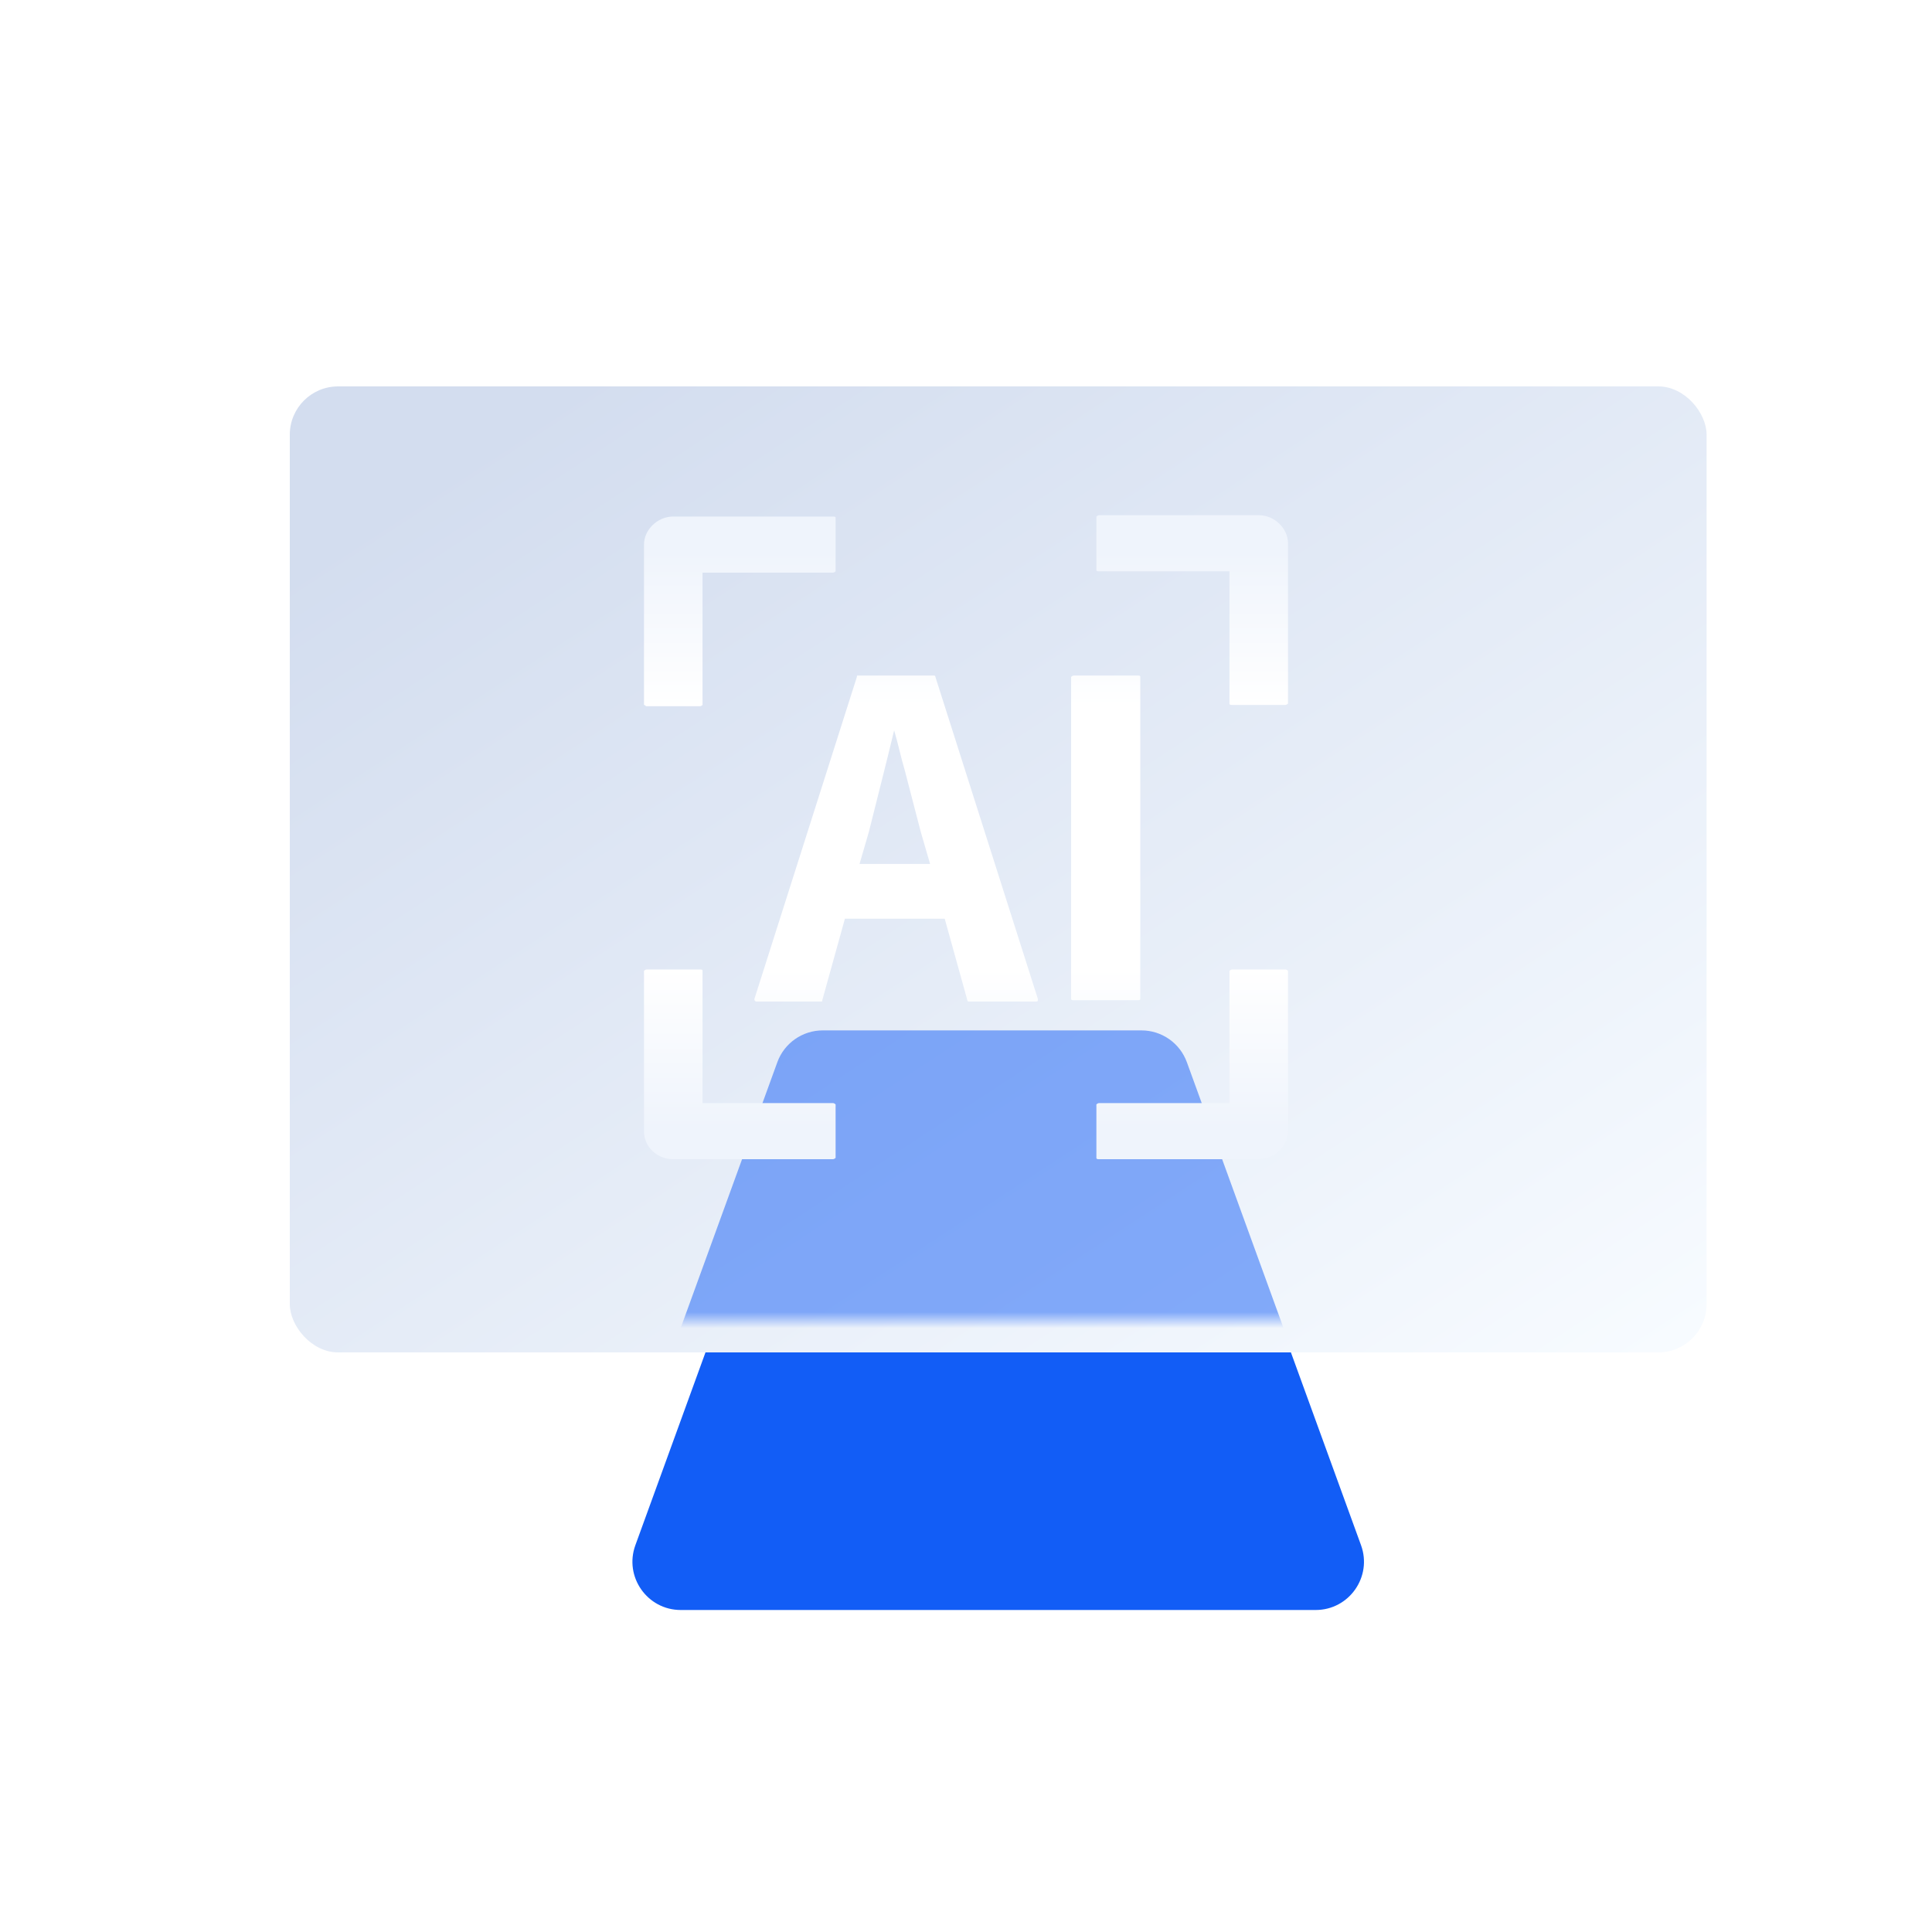
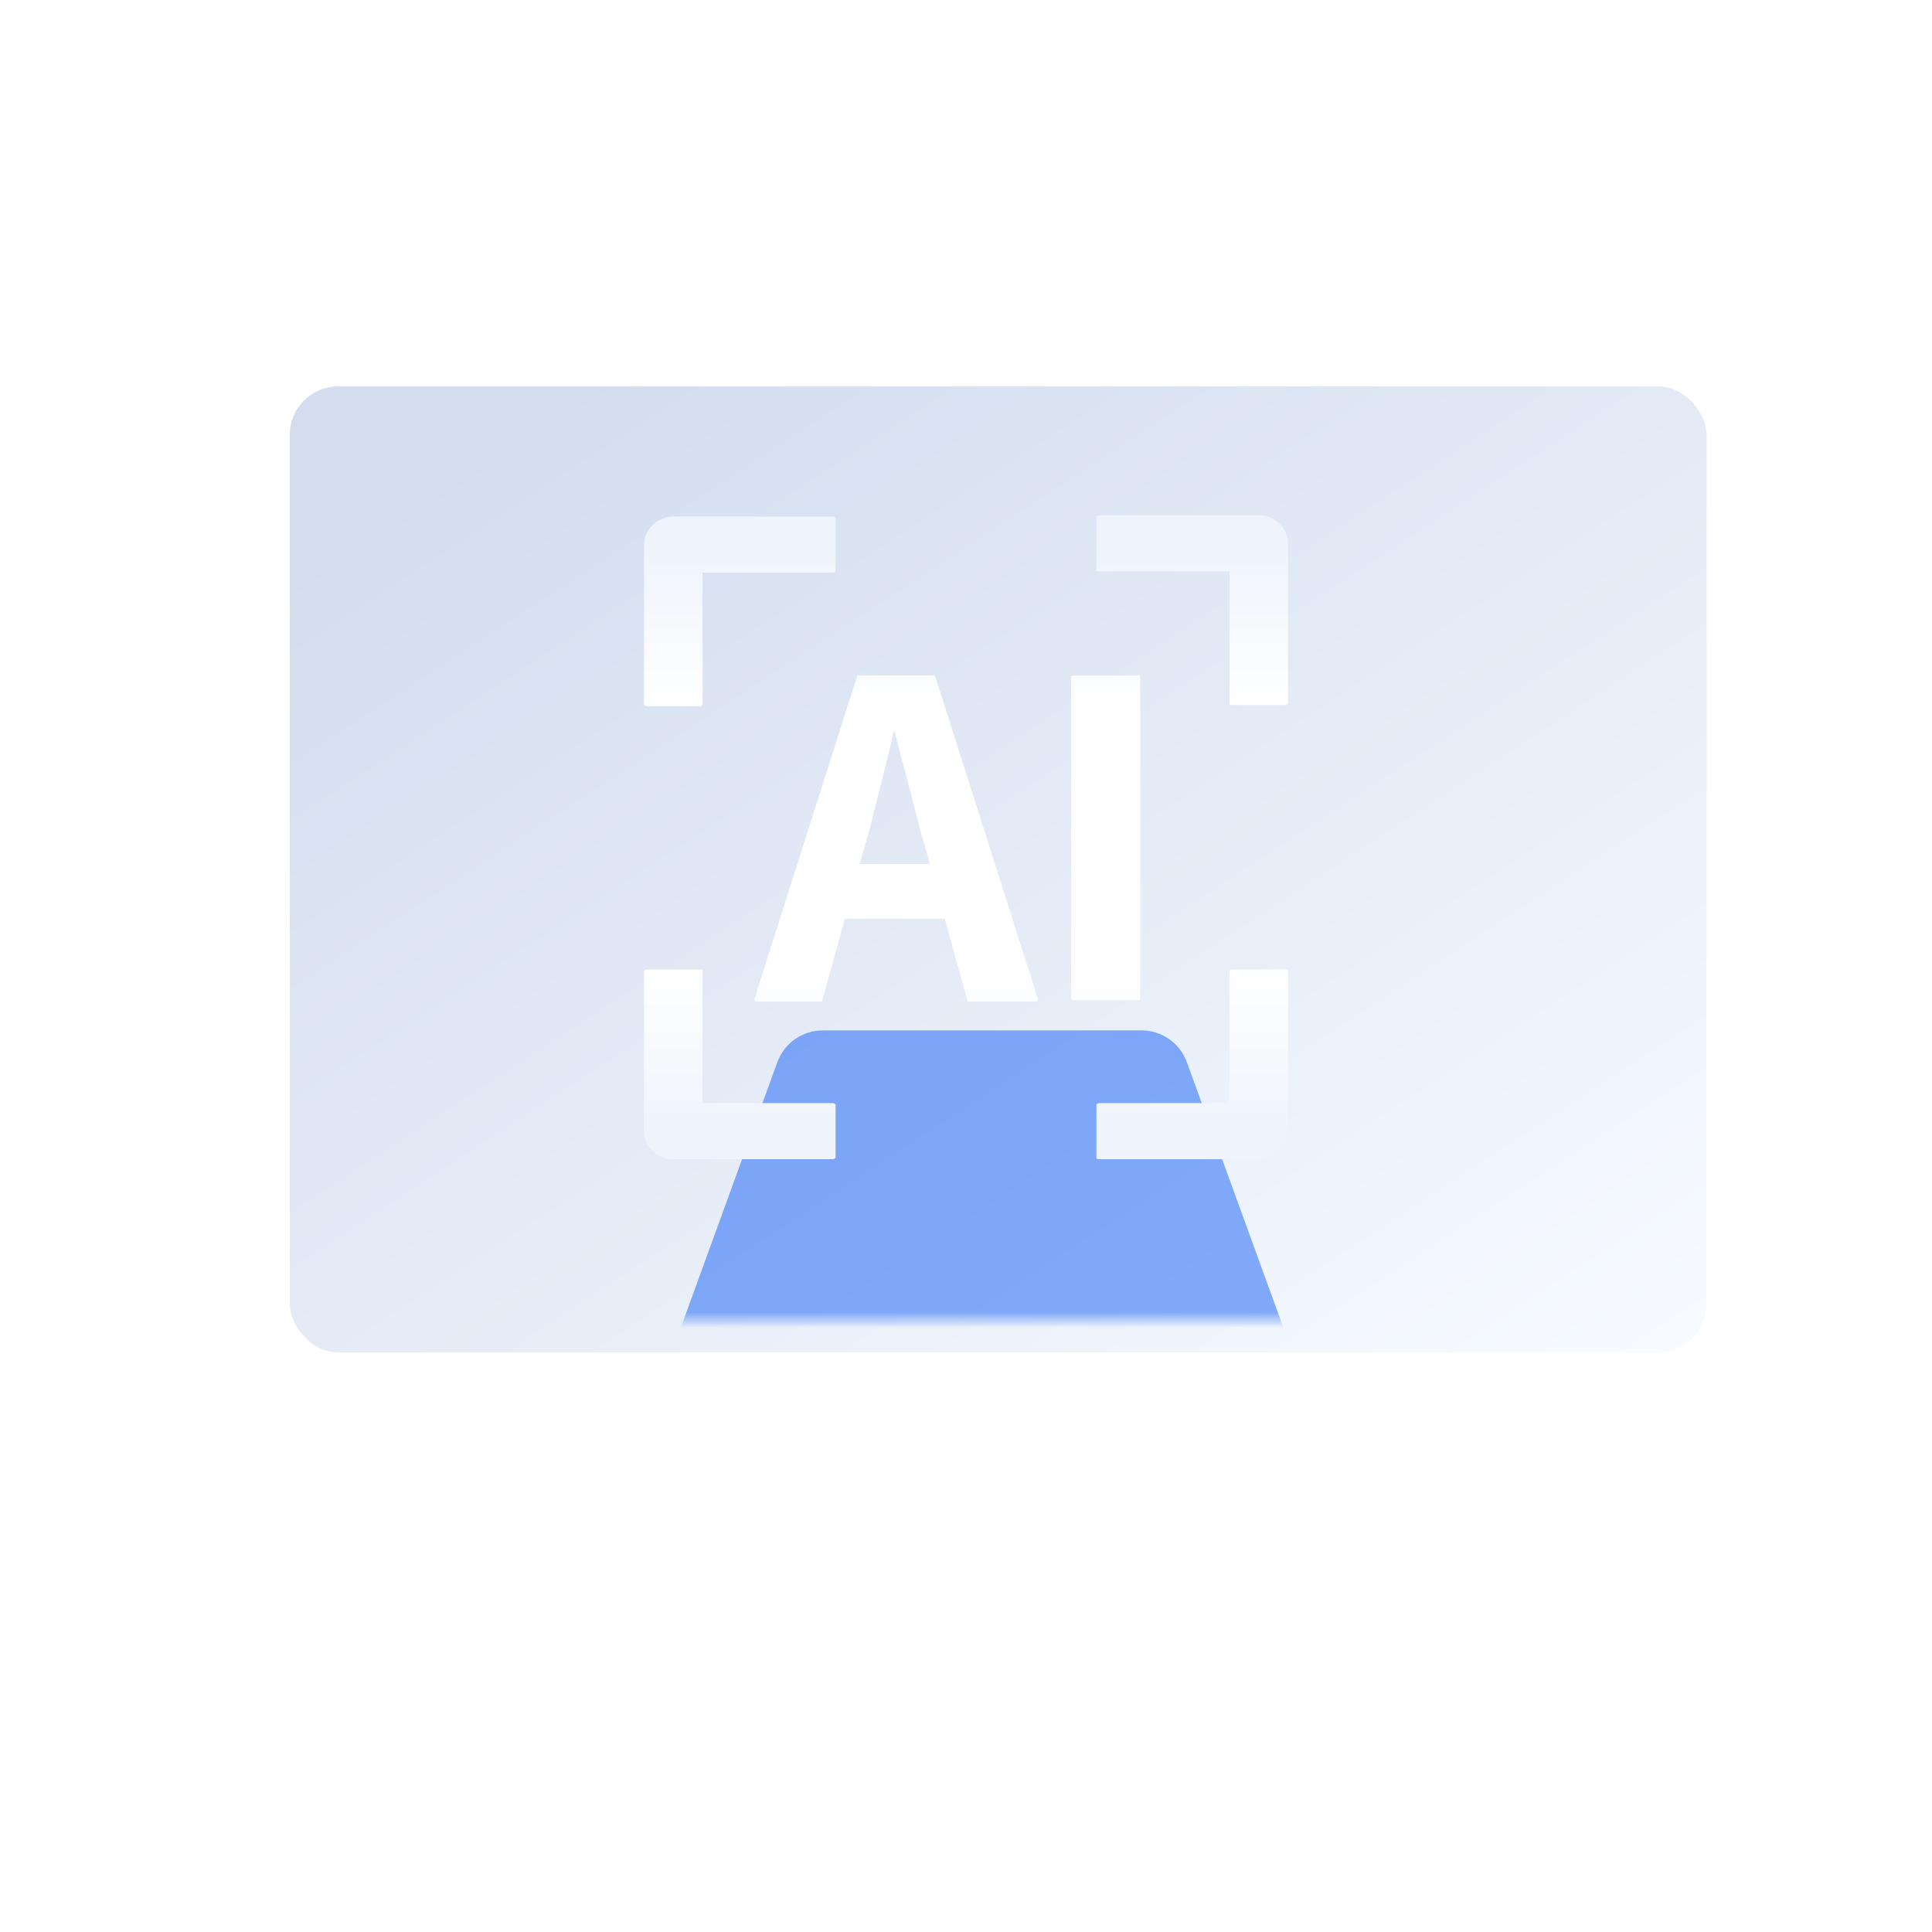
<svg xmlns="http://www.w3.org/2000/svg" width="120" height="120" viewBox="0 0 120 120" fill="none">
  <g id="contrast_ic3">
    <g id="æ¤­åå½¢">
      <g id="èç" filter="url(#filter0_i_2411_252413)">
-         <path fill-rule="evenodd" clip-rule="evenodd" d="M47.282 66.975C47.713 65.789 48.84 65 50.101 65H69.899C71.16 65 72.287 65.789 72.718 66.975L82.536 93.975C83.248 95.931 81.799 98 79.717 98H40.283C38.201 98 36.752 95.931 37.464 93.975L47.282 66.975Z" fill="#125DF6" />
-       </g>
+         </g>
      <mask id="mask0_2411_252413" style="mask-type:luminance" maskUnits="userSpaceOnUse" x="37" y="65" width="46" height="33">
        <path id="èç_2" fill-rule="evenodd" clip-rule="evenodd" d="M47.282 66.975C47.713 65.789 48.84 65 50.101 65H69.899C71.16 65 72.287 65.789 72.718 66.975L82.536 93.975C83.248 95.931 81.799 98 79.717 98H40.283C38.201 98 36.752 95.931 37.464 93.975L47.282 66.975Z" fill="white" />
      </mask>
      <g mask="url(#mask0_2411_252413)">
        <g id="æ¤­åå½¢_2" filter="url(#filter1_f_2411_252413)">
-           <circle cx="50" cy="68" r="14" fill="white" />
-         </g>
+           </g>
      </g>
    </g>
    <g id="ç©å½¢å¤ä»½ 3">
      <g id="èç_3" filter="url(#filter2_i_2411_252413)">
        <rect x="16" y="22" width="88" height="60" rx="3" fill="url(#paint0_linear_2411_252413)" />
      </g>
      <mask id="mask1_2411_252413" style="mask-type:luminance" maskUnits="userSpaceOnUse" x="16" y="22" width="88" height="60">
        <rect id="èç_4" x="16" y="22" width="88" height="60" rx="3" fill="white" />
      </mask>
      <g mask="url(#mask1_2411_252413)">
        <g id="ç©å½¢" opacity="0.497" filter="url(#filter3_if_2411_252413)">
          <path fill-rule="evenodd" clip-rule="evenodd" d="M47.282 66.975C47.713 65.789 48.84 65 50.101 65H69.899C71.16 65 72.287 65.789 72.718 66.975L82.536 93.975C83.248 95.931 81.799 98 79.717 98H40.283C38.201 98 36.752 95.931 37.464 93.975L47.282 66.975Z" fill="#125DF6" />
        </g>
      </g>
    </g>
    <path id="Vector" d="M51.736 68.514H43.636V60.299C43.636 60.216 43.554 60.216 43.471 60.216H40.165C40.083 60.216 40 60.299 40 60.299V70.257C40 71.253 40.826 72 41.818 72H51.736C51.818 72 51.901 71.917 51.901 71.917V68.597C51.901 68.597 51.818 68.514 51.736 68.514ZM78.182 32H68.264C68.182 32 68.099 32.083 68.099 32.083V35.403C68.099 35.486 68.182 35.486 68.264 35.486H76.364V43.701C76.364 43.784 76.446 43.784 76.529 43.784H79.835C79.917 43.784 80 43.701 80 43.701V33.743C80 32.83 79.174 32 78.182 32ZM79.835 60.216H76.529C76.446 60.216 76.364 60.299 76.364 60.299V68.514H68.264C68.182 68.514 68.099 68.597 68.099 68.597V71.917C68.099 72 68.182 72 68.264 72H78.182C79.174 72 80 71.17 80 70.257V60.299C80 60.299 79.917 60.216 79.835 60.216ZM40.165 43.867H43.471C43.554 43.867 43.636 43.784 43.636 43.784V35.569H51.736C51.818 35.569 51.901 35.486 51.901 35.486V32.166C51.901 32.083 51.818 32.083 51.736 32.083H41.818C40.826 32.083 40 32.913 40 33.826V43.784C40.083 43.784 40.083 43.867 40.165 43.867ZM58.017 41.959H53.306C53.223 41.959 53.223 41.959 53.223 42.041L46.859 62.041V62.124L46.942 62.208H50.992C51.074 62.208 51.074 62.208 51.074 62.124L52.479 57.062H58.678L60.083 62.124C60.083 62.208 60.165 62.208 60.165 62.208H64.38C64.38 62.208 64.463 62.208 64.463 62.124V62.041L58.099 42.041C58.099 41.959 58.017 41.959 58.017 41.959ZM55.537 45.361C55.785 46.191 55.95 47.021 56.198 47.851C56.529 49.095 56.859 50.423 57.19 51.668L57.769 53.66H53.388L53.967 51.668C54.463 49.676 55.041 47.436 55.537 45.361ZM70.826 62.041V42.041C70.826 41.959 70.744 41.959 70.661 41.959H66.694C66.612 41.959 66.529 42.041 66.529 42.041V62.041C66.529 62.124 66.612 62.124 66.694 62.124H70.661C70.744 62.124 70.826 62.124 70.826 62.041Z" fill="url(#paint1_linear_2411_252413)" />
  </g>
  <defs>
    <filter id="filter0_i_2411_252413" x="37.281" y="65" width="45.439" height="33" filterUnits="userSpaceOnUse" color-interpolation-filters="sRGB">
      <feFlood flood-opacity="0" result="BackgroundImageFix" />
      <feBlend mode="normal" in="SourceGraphic" in2="BackgroundImageFix" result="shape" />
      <feColorMatrix in="SourceAlpha" type="matrix" values="0 0 0 0 0 0 0 0 0 0 0 0 0 0 0 0 0 0 127 0" result="hardAlpha" />
      <feOffset dx="2" dy="2" />
      <feComposite in2="hardAlpha" operator="arithmetic" k2="-1" k3="1" />
      <feColorMatrix type="matrix" values="0 0 0 0 0.324 0 0 0 0 0.546 0 0 0 0 0.999 0 0 0 1 0" />
      <feBlend mode="normal" in2="shape" result="effect1_innerShadow_2411_252413" />
    </filter>
    <filter id="filter1_f_2411_252413" x="-7.493" y="10.508" width="114.985" height="114.985" filterUnits="userSpaceOnUse" color-interpolation-filters="sRGB">
      <feFlood flood-opacity="0" result="BackgroundImageFix" />
      <feBlend mode="normal" in="SourceGraphic" in2="BackgroundImageFix" result="shape" />
      <feGaussianBlur stdDeviation="21.746" result="effect1_foregroundBlur_2411_252413" />
    </filter>
    <filter id="filter2_i_2411_252413" x="16" y="22" width="88" height="60" filterUnits="userSpaceOnUse" color-interpolation-filters="sRGB">
      <feFlood flood-opacity="0" result="BackgroundImageFix" />
      <feBlend mode="normal" in="SourceGraphic" in2="BackgroundImageFix" result="shape" />
      <feColorMatrix in="SourceAlpha" type="matrix" values="0 0 0 0 0 0 0 0 0 0 0 0 0 0 0 0 0 0 127 0" result="hardAlpha" />
      <feOffset dx="2" dy="2" />
      <feComposite in2="hardAlpha" operator="arithmetic" k2="-1" k3="1" />
      <feColorMatrix type="matrix" values="0 0 0 0 0.972 0 0 0 0 0.984 0 0 0 0 1 0 0 0 1 0" />
      <feBlend mode="normal" in2="shape" result="effect1_innerShadow_2411_252413" />
    </filter>
    <filter id="filter3_if_2411_252413" x="29.126" y="56.845" width="61.749" height="49.31" filterUnits="userSpaceOnUse" color-interpolation-filters="sRGB">
      <feFlood flood-opacity="0" result="BackgroundImageFix" />
      <feBlend mode="normal" in="SourceGraphic" in2="BackgroundImageFix" result="shape" />
      <feColorMatrix in="SourceAlpha" type="matrix" values="0 0 0 0 0 0 0 0 0 0 0 0 0 0 0 0 0 0 127 0" result="hardAlpha" />
      <feOffset dx="1" dy="-1" />
      <feGaussianBlur stdDeviation="0.5" />
      <feComposite in2="hardAlpha" operator="arithmetic" k2="-1" k3="1" />
      <feColorMatrix type="matrix" values="0 0 0 0 0.324 0 0 0 0 0.546 0 0 0 0 0.999 0 0 0 1 0" />
      <feBlend mode="normal" in2="shape" result="effect1_innerShadow_2411_252413" />
      <feGaussianBlur stdDeviation="4.077" result="effect2_foregroundBlur_2411_252413" />
    </filter>
    <linearGradient id="paint0_linear_2411_252413" x1="141.158" y1="55.933" x2="93.373" y2="-17.212" gradientUnits="userSpaceOnUse">
      <stop stop-color="#F7FBFF" />
      <stop offset="1" stop-color="#D3DDEF" />
    </linearGradient>
    <linearGradient id="paint1_linear_2411_252413" x1="60" y1="32" x2="60" y2="72" gradientUnits="userSpaceOnUse">
      <stop offset="0.055" stop-color="#EFF4FC" />
      <stop offset="0.297" stop-color="white" />
      <stop offset="0.703" stop-color="white" />
      <stop offset="0.953" stop-color="#EFF4FC" />
    </linearGradient>
  </defs>
</svg>